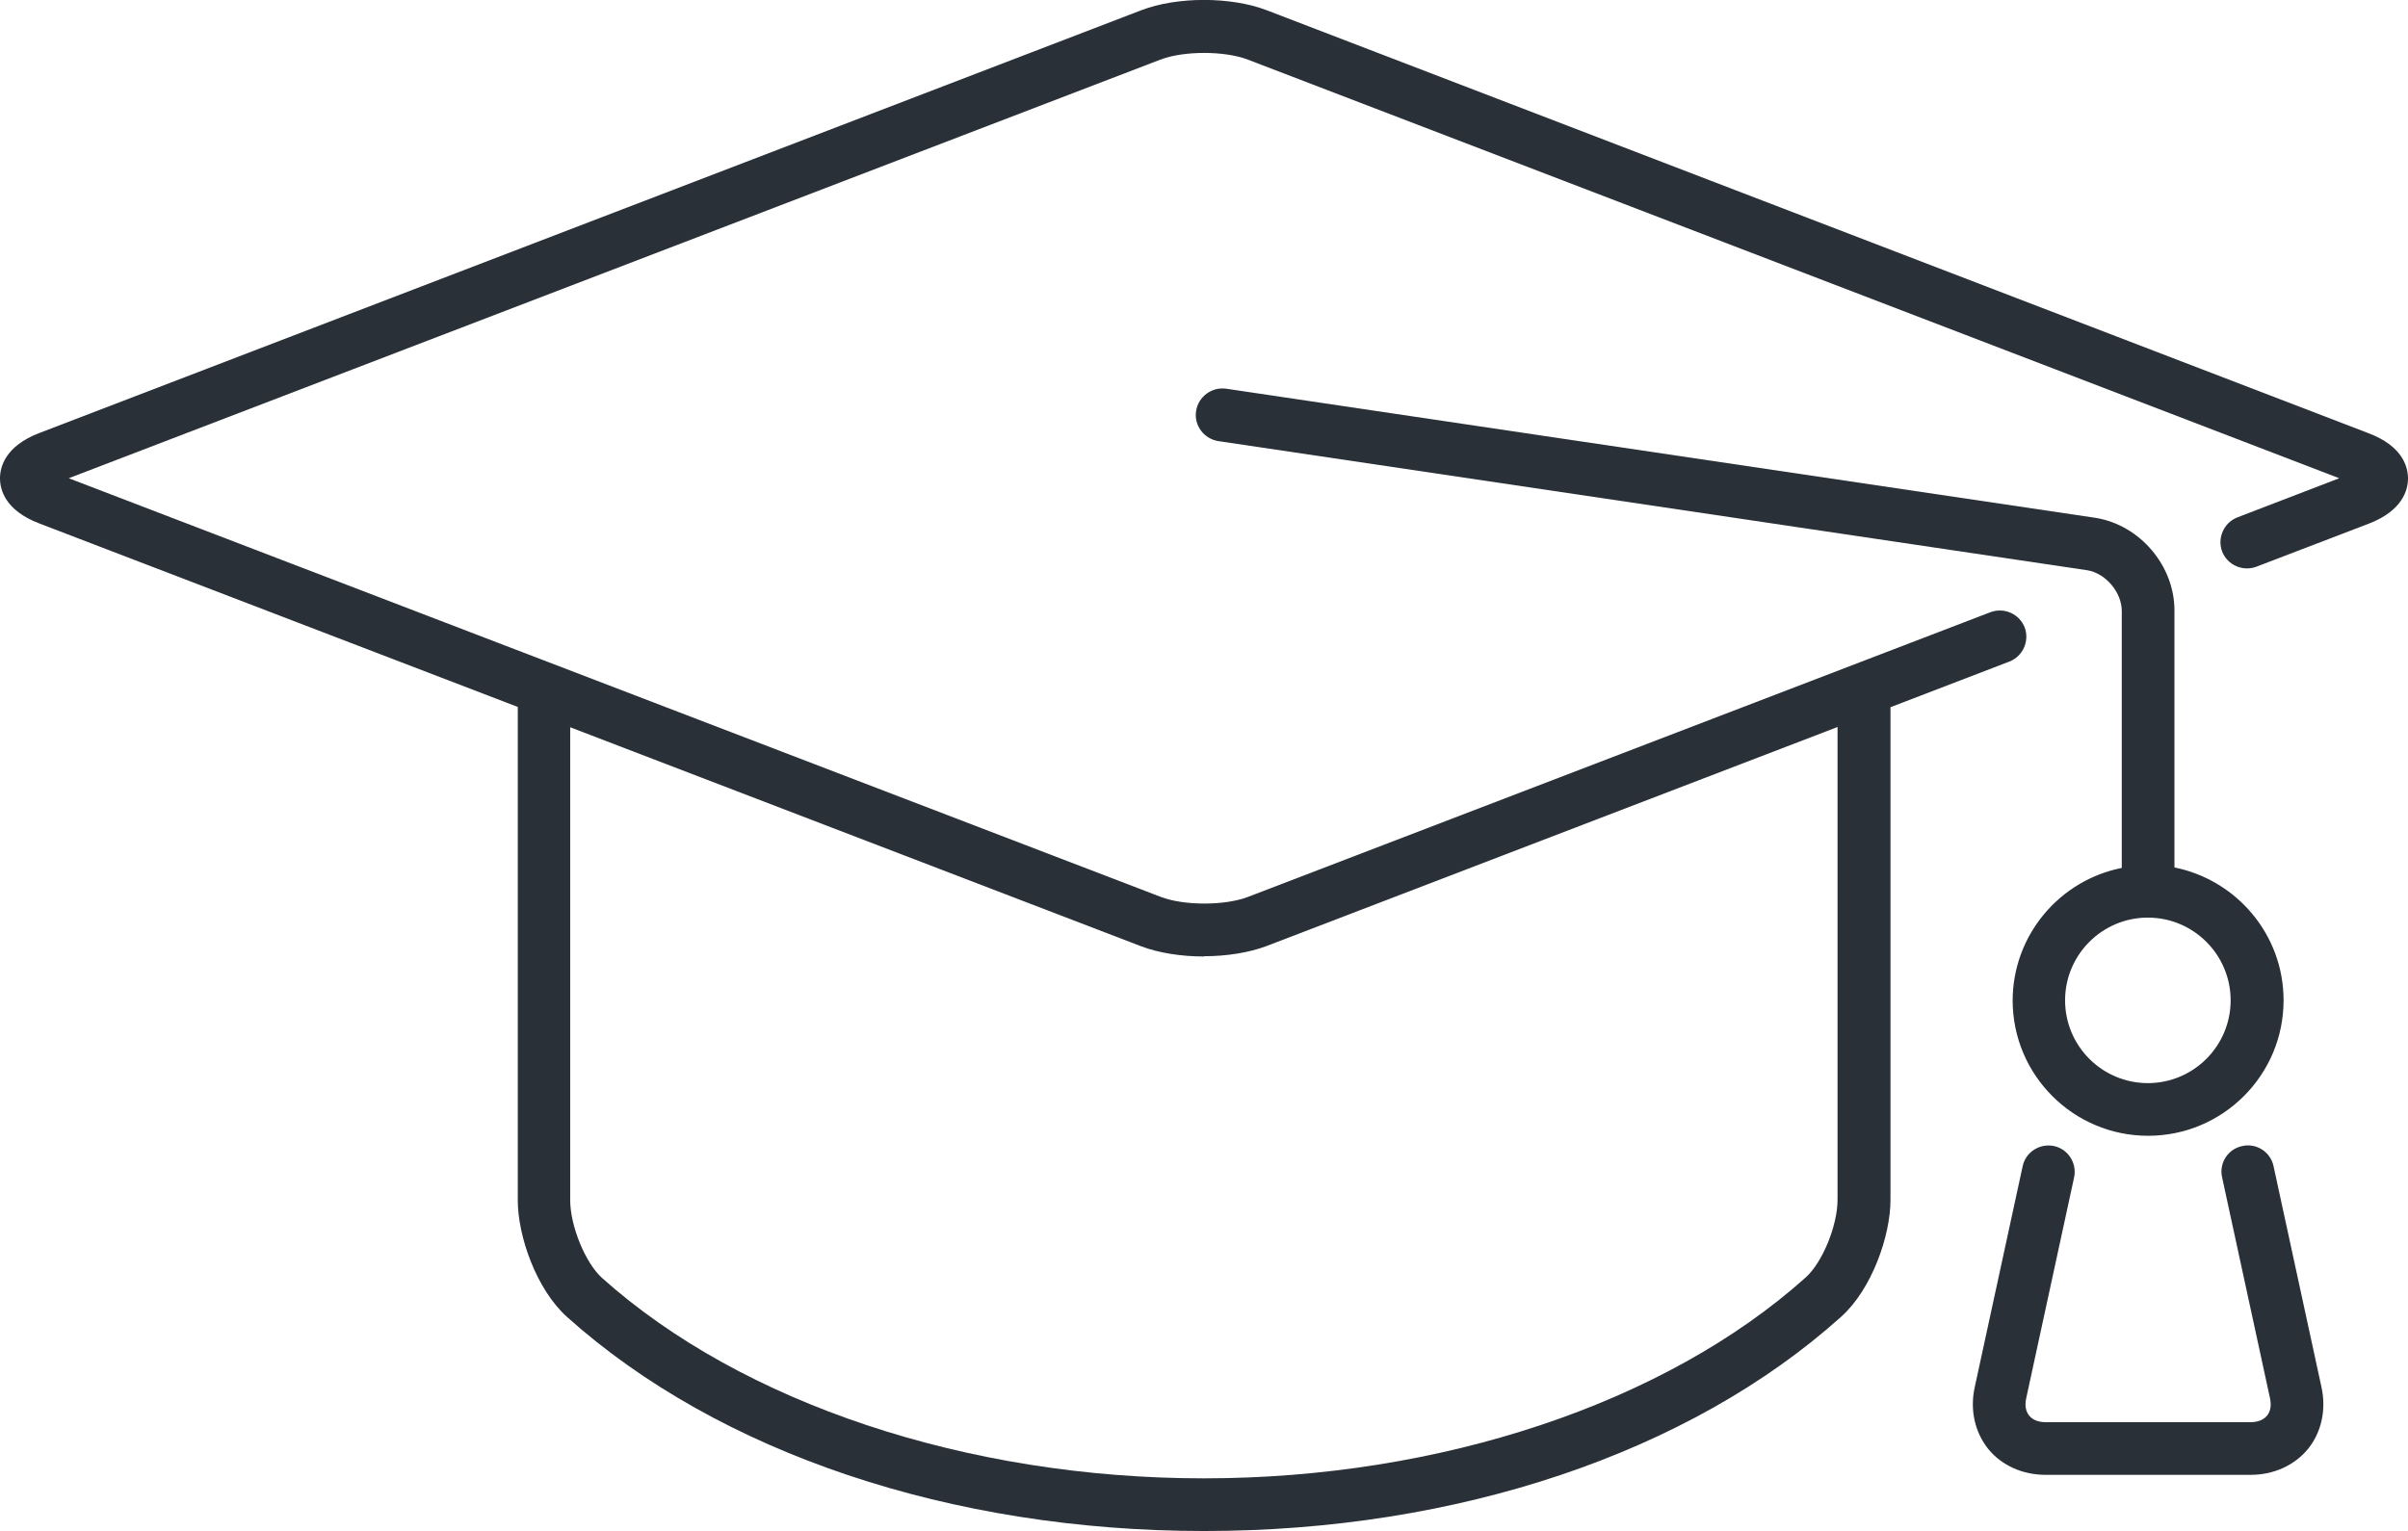
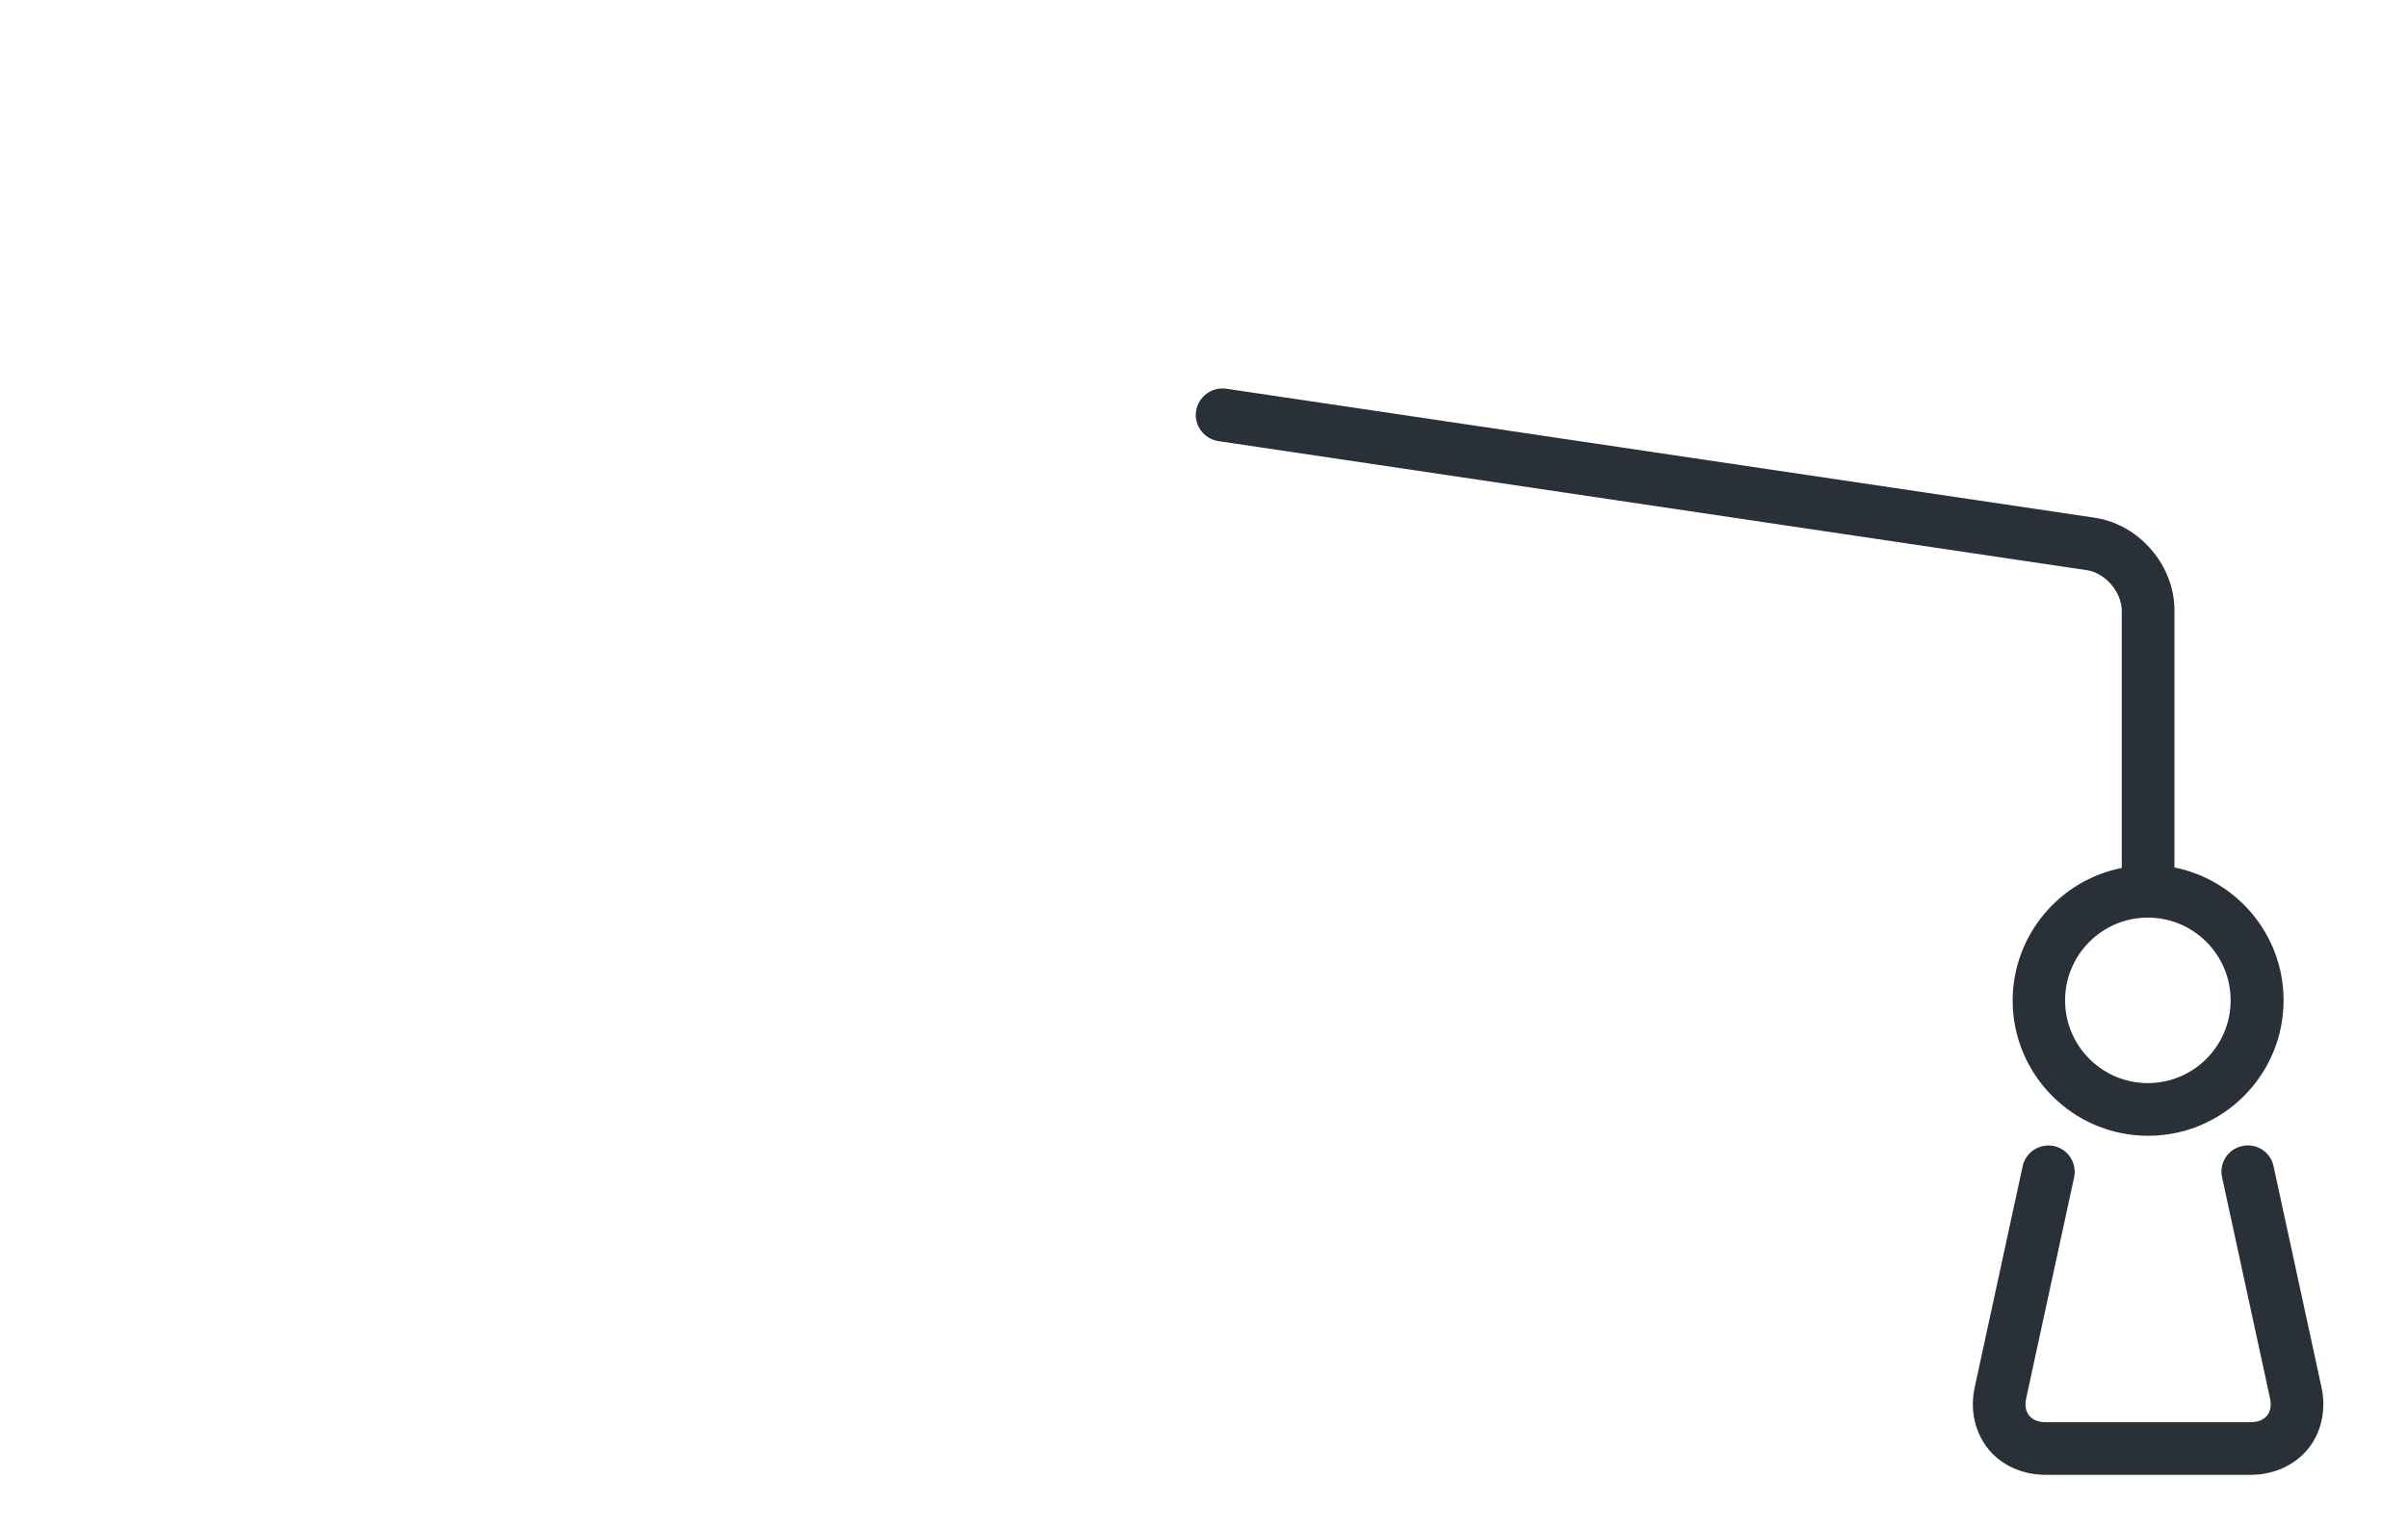
<svg xmlns="http://www.w3.org/2000/svg" id="a" data-name=" Ñëîé 1" viewBox="0 0 95.99 61.05" width="95.99" height="61.05">
-   <path d="M1.56,20.87l19.08,7.32v19.67c0,1.43.74,3.56,1.97,4.66,6.05,5.42,15.3,8.53,25.39,8.53s19.34-3.11,25.39-8.54c1.23-1.1,1.97-3.24,1.97-4.66v-19.65l4.74-1.82c.54-.21.81-.82.61-1.36-.21-.54-.82-.81-1.36-.61l-29.59,11.35c-.93.36-2.57.36-3.5,0L2.74,19.07,46.25,2.38c.93-.36,2.57-.36,3.5,0l43.5,16.69-4.06,1.56c-.54.21-.81.82-.61,1.36.21.54.82.81,1.36.61l4.49-1.72c1.35-.52,1.56-1.35,1.56-1.8s-.2-1.28-1.56-1.8L50.5.41c-1.43-.55-3.58-.55-5.01,0L1.56,17.27c-1.35.52-1.56,1.35-1.56,1.8s.2,1.28,1.56,1.8ZM48,38.13c.89,0,1.79-.14,2.5-.41l22.75-8.73v18.85c0,1.03-.6,2.5-1.27,3.1-5.59,5.01-14.56,8.01-23.99,8.01s-18.4-2.99-23.99-7.99c-.66-.59-1.27-2.07-1.27-3.1v-18.86l22.75,8.73c.71.27,1.61.41,2.5.41h.02Z" fill="#293038" stroke-width="0px" />
  <path d="M80.23,39.89c0,2.98,2.42,5.4,5.4,5.4s5.4-2.42,5.4-5.4c0-2.62-1.87-4.8-4.35-5.3v-10.25c0-1.78-1.37-3.4-3.14-3.69l-34.66-5.15c-.57-.08-1.11.31-1.2.89-.09.57.31,1.11.89,1.2l34.64,5.15c.73.12,1.37.88,1.37,1.62v10.25c-2.48.49-4.35,2.68-4.35,5.3v-.02ZM88.92,39.89c0,1.82-1.48,3.3-3.3,3.3s-3.3-1.48-3.3-3.3,1.48-3.3,3.3-3.3,3.3,1.48,3.3,3.3Z" fill="#293038" stroke-width="0px" />
  <path d="M79.25,57.77c.53.66,1.37,1.04,2.29,1.04h8.18c.92,0,1.75-.38,2.29-1.04.53-.66.73-1.56.53-2.46l-1.91-8.81c-.12-.57-.69-.93-1.25-.8-.57.12-.93.68-.8,1.25l1.91,8.81c.06.28.02.52-.12.69s-.37.26-.65.26h-8.18c-.28,0-.51-.09-.65-.26s-.18-.41-.12-.69l1.91-8.81c.12-.57-.24-1.13-.8-1.25-.57-.12-1.13.24-1.25.8l-1.91,8.81c-.2.9,0,1.79.53,2.46h0Z" fill="#293038" stroke-width="0px" />
</svg>